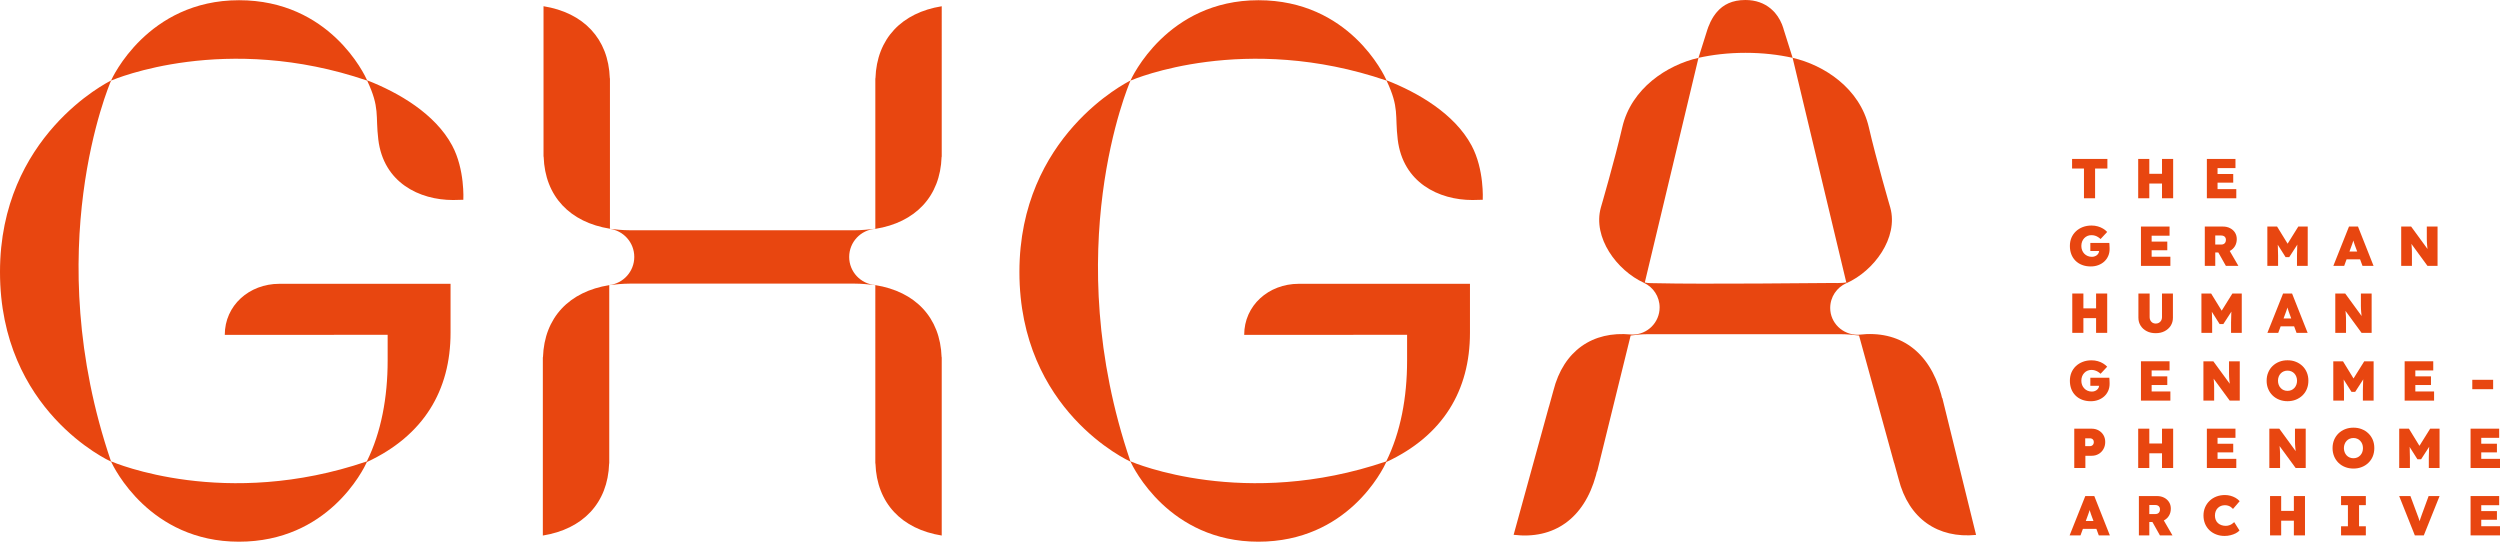
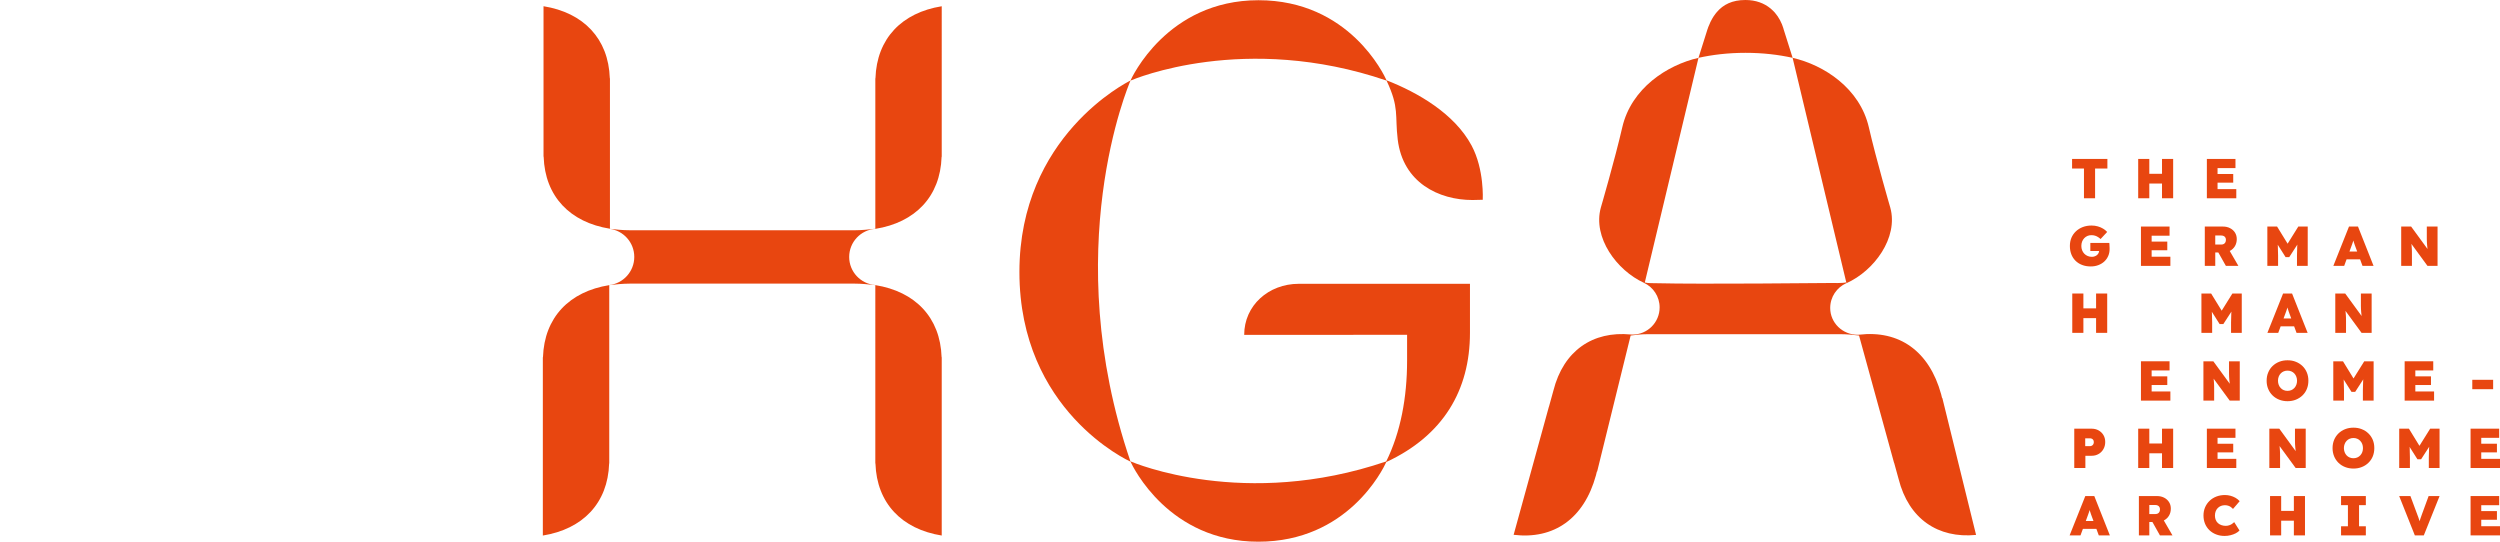
<svg xmlns="http://www.w3.org/2000/svg" width="353.039pt" height="76.496pt" viewBox="0 0 353.039 76.496" version="1.1" id="svg44">
  <defs id="defs44" />
  <path fill-rule="nonzero" fill="#e84610" fill-opacity="1" d="M 86.133,32.301 V 11.074 l -0.019,-0.02 C 85.93,5.434 82.379,1.785 76.754,0.879 v 21.23 l 0.019,0.02 c 0.184,5.617 3.734,9.27 9.359,10.172" id="path1" />
  <path fill-rule="nonzero" fill="#e84610" fill-opacity="1" d="m 76.676,50.438 -0.019,0.02 v 25.168 c 5.625,-0.902 9.176,-4.551 9.363,-10.172 l 0.016,-0.02 V 40.266 c -5.625,0.902 -9.172,4.551 -9.359,10.172" id="path2" />
  <path fill-rule="nonzero" fill="#e84610" fill-opacity="1" d="m 123.609,65.434 0.019,0.02 c 0.184,5.621 3.734,9.27 9.359,10.172 V 50.457 l -0.019,-0.02 c -0.184,-5.621 -3.734,-9.27 -9.359,-10.176 z m 0,0" id="path3" />
  <path fill-rule="nonzero" fill="#e84610" fill-opacity="1" d="m 123.629,11.055 -0.019,0.02 V 32.301 c -0.969,0.109 -1.938,0.215 -2.906,0.215 H 88.941 c -0.969,0 -2.043,-0.105 -2.906,-0.215 v 0.004 c 1.988,0.234 3.535,1.926 3.535,3.977 0,2.051 -1.547,3.742 -3.535,3.977 v 0.008 c 0.863,-0.109 1.938,-0.215 2.906,-0.215 h 31.762 c 0.969,0 1.938,0.105 2.906,0.215 v -0.016 c -2.062,-0.152 -3.691,-1.867 -3.691,-3.965 0,-2.102 1.629,-3.82 3.691,-3.969 v 0.004 c 5.625,-0.902 9.176,-4.551 9.359,-10.172 l 0.019,-0.02 V 0.883 c -5.625,0.902 -9.176,4.551 -9.359,10.172" id="path4" />
  <path fill-rule="nonzero" fill="#e84610" fill-opacity="1" d="m 253.148,8.168 -1.285,-4.07 c -0.004,-0.02 -0.016,-0.035 -0.019,-0.055 h 0.012 c -0.254,-0.836 -0.656,-1.602 -1.207,-2.242 -0.008,-0.004 -0.012,-0.012 -0.016,-0.02 -0.152,-0.172 -0.32,-0.332 -0.496,-0.488 -0.039,-0.035 -0.078,-0.074 -0.125,-0.109 C 249.117,0.449 247.938,-2e-6 246.477,-2e-6 c -1.859,0 -3.133,0.645 -4.043,1.719 -0.141,0.16 -0.27,0.34 -0.395,0.523 -0.019,0.027 -0.039,0.051 -0.059,0.082 -0.137,0.211 -0.262,0.434 -0.379,0.668 -0.016,0.035 -0.035,0.07 -0.055,0.102 -0.074,0.156 -0.141,0.32 -0.207,0.488 -0.047,0.109 -0.098,0.207 -0.141,0.32 h 0.016 c -0.027,0.066 -0.055,0.129 -0.078,0.195 l -1.285,4.07 c 1.984,-0.441 4.199,-0.707 6.648,-0.707 2.449,0 4.664,0.266 6.648,0.707" id="path5" />
  <path fill-rule="nonzero" fill="#e84610" fill-opacity="1" d="m 266.941,29.328 c 0,0 -1.988,-6.812 -3.027,-11.332 -1.273,-5.551 -6.367,-8.824 -10.77,-9.828 L 260.75,39.988 c 3.887,-1.723 7.359,-6.422 6.191,-10.66" id="path6" />
  <path fill-rule="nonzero" fill="#e84610" fill-opacity="1" d="m 274.293,56.223 -0.051,-0.047 -0.121,-0.496 c -1.68,-6.121 -5.938,-9.082 -11.586,-8.418 l -0.207,0.012 c -2.117,0 -3.875,-1.668 -3.875,-3.785 0,-1.555 0.926,-2.891 2.258,-3.492 0.016,-0.004 0.031,-0.004 0.039,-0.004 l -0.027,-0.121 c -0.535,0.133 -1.812,0.094 -2.598,0.094 0,0 -18.281,0.184 -24.031,0.031 -0.629,-0.02 -1.344,0.016 -1.824,-0.102 l 7.582,-31.727 c -4.398,1.004 -9.492,4.277 -10.766,9.828 -1.039,4.52 -3.027,11.332 -3.027,11.332 -1.16,4.207 2.25,8.859 6.098,10.613 1.305,0.613 2.207,1.934 2.207,3.469 0,2.121 -1.715,3.836 -3.836,3.836 -0.078,0 -0.156,-0.008 -0.234,-0.012 -5.371,-0.52 -9.504,2.285 -10.93,7.922 l -0.629,2.277 h -0.008 l -4.98,18.09 c 5.672,0.684 9.945,-2.273 11.629,-8.414 l 0.121,-0.496 0.051,-0.047 4.723,-19.184 c 0.695,-0.102 1.562,-0.188 2.344,-0.188 h 27.398 c 0.781,0 1.73,0.086 2.512,0.188 l 4.945,17.977 0.012,-0.004 0.629,2.281 c 1.426,5.641 5.562,8.426 10.941,7.902 z m 0,0" id="path7" />
-   <path fill-rule="nonzero" fill="#e84610" fill-opacity="1" d="M 51.844,11.34 C 51.504,10.57 46.574,0.031 33.75,0.031 20.813,0.035 15.809,11.094 15.68,11.375 15.195,11.613 0.004,19.223 7.4109727e-7,38.398 -0.004,58.031 15.434,65.074 15.688,65.191 c 0.352,0.766 5.422,11.305 18.051,11.305 12.594,0.004 17.574,-10.16 18.07,-11.25 8.016,-3.723 11.816,-10.113 11.816,-18.25 V 40.078 H 39.449 c -4.266,0 -7.707,3.062 -7.707,7.211 h 15.418 v -0.008 h 7.582 v 3.641 c 0,5.219 -0.914,10.133 -2.941,14.238 -19.996,6.816 -35.621,0.203 -36.125,-0.012 -10.188,-29.863 -0.242,-53.176 0.012,-53.766 0.492,-0.211 16.141,-6.836 36.16,0 1.824,3.871 1.156,4.859 1.574,8.312 0.73,6.098 5.801,8.551 10.559,8.551 l 1.449,-0.035 c 0,0 0.242,-4.277 -1.586,-7.676 -2.414,-4.48 -7.543,-7.453 -12,-9.195" id="path8" />
  <path fill-rule="nonzero" fill="#e84610" fill-opacity="1" d="M 195.801,11.34 C 195.457,10.57 190.531,0.031 177.707,0.031 c -12.938,0.004 -17.941,11.062 -18.066,11.344 -0.488,0.238 -15.684,7.848 -15.684,27.023 -0.004,19.633 15.434,26.676 15.688,26.793 0.352,0.766 5.422,11.305 18.051,11.305 12.594,0.004 17.574,-10.16 18.07,-11.25 8.012,-3.723 11.816,-10.113 11.816,-18.25 v -6.918 h -24.176 c -4.266,0 -7.707,3.062 -7.707,7.211 h 15.418 v -0.008 h 7.586 v 3.641 c 0,5.219 -0.918,10.133 -2.945,14.238 -19.996,6.816 -35.621,0.203 -36.125,-0.012 -10.188,-29.863 -0.242,-53.176 0.012,-53.766 0.492,-0.211 16.137,-6.836 36.16,0 1.824,3.871 1.16,4.859 1.574,8.312 0.73,6.098 5.801,8.551 10.559,8.551 l 1.449,-0.035 c 0,0 0.242,-4.277 -1.586,-7.676 -2.414,-4.48 -7.543,-7.453 -12,-9.195" id="path9" />
  <path fill-rule="nonzero" fill="#e84610" fill-opacity="1" d="m 292.609,23.801 h 1.68 V 28 h 1.57 v -4.199 h 1.738 v -1.355 h -4.988 z m 0,0" id="path10" />
  <path fill-rule="nonzero" fill="#e84610" fill-opacity="1" d="m 305.309,24.539 h -1.793 v -2.094 h -1.57 V 28 h 1.57 v -2.078 h 1.793 V 28 h 1.574 v -5.555 h -1.574 z m 0,0" id="path11" />
  <path fill-rule="nonzero" fill="#e84610" fill-opacity="1" d="m 313.152,26.707 v -0.914 h 2.215 v -1.223 h -2.215 v -0.832 h 2.531 v -1.293 h -4.039 V 28 h 4.156 v -1.293 z m 0,0" id="path12" />
  <path fill-rule="nonzero" fill="#e84610" fill-opacity="1" d="m 296,43.547 h -1.793 v -2.098 h -1.57 v 5.555 h 1.57 V 44.926 H 296 v 2.078 h 1.57 V 41.449 H 296 Z m 0,0" id="path13" />
-   <path fill-rule="nonzero" fill="#e84610" fill-opacity="1" d="m 305.309,44.801 c 0,0.172 -0.039,0.328 -0.117,0.461 -0.078,0.137 -0.184,0.242 -0.316,0.32 -0.133,0.074 -0.285,0.113 -0.461,0.113 -0.16,0 -0.305,-0.039 -0.434,-0.113 -0.129,-0.078 -0.23,-0.184 -0.305,-0.32 -0.074,-0.133 -0.113,-0.289 -0.113,-0.461 v -3.352 h -1.586 v 3.422 c 0,0.422 0.105,0.797 0.316,1.125 0.207,0.328 0.496,0.586 0.863,0.773 0.367,0.191 0.785,0.281 1.258,0.281 0.477,0 0.895,-0.09 1.262,-0.281 0.363,-0.188 0.652,-0.445 0.863,-0.773 0.207,-0.328 0.312,-0.703 0.312,-1.125 v -3.422 h -1.543 z m 0,0" id="path14" />
  <path fill-rule="nonzero" fill="#e84610" fill-opacity="1" d="m 313.738,43.875 -1.492,-2.426 h -1.371 v 5.555 h 1.516 v -1.484 c 0,-0.512 -0.012,-0.953 -0.035,-1.328 -0.004,-0.059 -0.012,-0.117 -0.016,-0.176 l 1.105,1.75 h 0.523 L 315.113,44 c -0.008,0.078 -0.016,0.156 -0.019,0.234 -0.023,0.383 -0.035,0.812 -0.035,1.285 v 1.484 h 1.512 v -5.555 h -1.324 z m 0,0" id="path15" />
  <path fill-rule="nonzero" fill="#e84610" fill-opacity="1" d="m 322.473,44.973 0.203,-0.547 c 0.055,-0.148 0.102,-0.281 0.148,-0.402 0.043,-0.125 0.082,-0.238 0.121,-0.352 0.027,-0.078 0.051,-0.164 0.078,-0.25 0.023,0.086 0.047,0.168 0.074,0.25 0.035,0.117 0.074,0.234 0.117,0.359 0.043,0.121 0.09,0.254 0.145,0.395 l 0.199,0.547 z m -0.066,-3.523 -2.215,5.555 h 1.531 l 0.34,-0.918 h 1.906 l 0.34,0.918 h 1.566 l -2.199,-5.555 z m 0,0" id="path16" />
  <path fill-rule="nonzero" fill="#e84610" fill-opacity="1" d="M 333.395,41.449 V 43.188 c 0,0.172 0.004,0.328 0.012,0.469 0.008,0.145 0.019,0.285 0.031,0.43 0.012,0.141 0.031,0.293 0.047,0.449 0.004,0.031 0.008,0.062 0.012,0.09 l -2.316,-3.176 h -1.402 v 5.555 h 1.516 v -1.648 c 0,-0.168 -0.004,-0.32 -0.004,-0.453 -0.004,-0.133 -0.008,-0.258 -0.016,-0.371 -0.012,-0.117 -0.019,-0.238 -0.031,-0.367 -0.008,-0.078 -0.016,-0.168 -0.023,-0.262 l 2.27,3.102 h 1.422 v -5.555 z m 0,0" id="path17" />
  <path fill-rule="nonzero" fill="#e84610" fill-opacity="1" d="m 297.891,34.574 c -0.008,-0.117 -0.016,-0.207 -0.023,-0.266 h -2.68 v 1.141 h 1.242 c -0.012,0.094 -0.031,0.18 -0.066,0.262 -0.055,0.109 -0.129,0.211 -0.219,0.293 -0.094,0.082 -0.203,0.145 -0.332,0.191 -0.125,0.051 -0.262,0.074 -0.41,0.074 -0.211,0 -0.41,-0.039 -0.59,-0.117 -0.184,-0.078 -0.344,-0.184 -0.473,-0.32 -0.133,-0.137 -0.238,-0.301 -0.313,-0.488 -0.074,-0.188 -0.109,-0.391 -0.109,-0.605 0,-0.223 0.035,-0.43 0.105,-0.617 0.074,-0.188 0.172,-0.348 0.301,-0.484 0.125,-0.133 0.273,-0.238 0.445,-0.316 0.172,-0.074 0.363,-0.113 0.57,-0.113 0.184,0 0.352,0.023 0.504,0.07 0.148,0.047 0.289,0.109 0.418,0.191 0.133,0.078 0.254,0.172 0.371,0.285 l 0.934,-1 c -0.156,-0.168 -0.348,-0.324 -0.57,-0.461 -0.223,-0.137 -0.473,-0.246 -0.75,-0.324 -0.277,-0.082 -0.574,-0.121 -0.883,-0.121 -0.457,0 -0.871,0.074 -1.242,0.215 -0.375,0.145 -0.699,0.344 -0.973,0.605 -0.273,0.258 -0.484,0.562 -0.633,0.914 -0.145,0.352 -0.215,0.738 -0.215,1.156 0,0.41 0.062,0.793 0.195,1.148 0.133,0.355 0.328,0.66 0.586,0.922 0.258,0.258 0.566,0.461 0.934,0.602 0.363,0.145 0.773,0.215 1.234,0.215 0.387,0 0.742,-0.062 1.062,-0.184 0.324,-0.121 0.605,-0.289 0.844,-0.508 0.234,-0.215 0.422,-0.477 0.555,-0.777 0.133,-0.301 0.199,-0.629 0.199,-0.984 0,-0.047 -0.004,-0.129 -0.004,-0.246 -0.004,-0.113 -0.008,-0.234 -0.016,-0.352" id="path18" />
  <path fill-rule="nonzero" fill="#e84610" fill-opacity="1" d="m 303.844,35.34 h 2.211 v -1.223 h -2.211 v -0.832 h 2.531 v -1.293 h -4.039 v 5.555 h 4.156 v -1.293 h -2.648 z m 0,0" id="path19" />
  <path fill-rule="nonzero" fill="#e84610" fill-opacity="1" d="m 312.828,33.254 h 0.809 c 0.152,0 0.281,0.023 0.383,0.074 0.105,0.051 0.184,0.121 0.234,0.215 0.055,0.094 0.082,0.203 0.082,0.328 0,0.133 -0.027,0.246 -0.078,0.348 -0.047,0.098 -0.121,0.172 -0.215,0.227 -0.09,0.059 -0.207,0.086 -0.344,0.086 h -0.871 z m 2.094,2.16 c 0.297,-0.16 0.527,-0.383 0.695,-0.668 0.164,-0.289 0.25,-0.613 0.25,-0.984 0,-0.344 -0.086,-0.648 -0.25,-0.914 -0.168,-0.266 -0.398,-0.473 -0.695,-0.625 -0.297,-0.156 -0.633,-0.23 -1.008,-0.23 h -2.562 v 5.555 h 1.477 V 35.656 h 0.434 l 1.066,1.891 h 1.766 L 314.871,35.438 c 0.016,-0.008 0.035,-0.012 0.051,-0.023" id="path20" />
  <path fill-rule="nonzero" fill="#e84610" fill-opacity="1" d="m 323.047,34.414 -1.488,-2.422 h -1.375 v 5.555 h 1.516 V 36.062 c 0,-0.516 -0.012,-0.957 -0.035,-1.328 -0.004,-0.062 -0.012,-0.117 -0.016,-0.18 l 1.109,1.754 h 0.52 l 1.145,-1.77 c -0.008,0.078 -0.016,0.156 -0.019,0.238 -0.023,0.379 -0.035,0.809 -0.035,1.285 v 1.484 h 1.516 v -5.555 h -1.328 z m 0,0" id="path21" />
  <path fill-rule="nonzero" fill="#e84610" fill-opacity="1" d="m 331.781,35.516 0.203,-0.551 c 0.055,-0.145 0.102,-0.281 0.148,-0.402 0.043,-0.121 0.086,-0.238 0.121,-0.348 0.027,-0.082 0.055,-0.164 0.078,-0.25 0.023,0.082 0.047,0.168 0.074,0.25 0.035,0.113 0.078,0.234 0.117,0.355 0.043,0.121 0.094,0.254 0.145,0.395 l 0.203,0.551 z m -0.066,-3.523 -2.211,5.555 h 1.531 L 331.371,36.625 h 1.91 l 0.34,0.922 h 1.562 l -2.199,-5.555 z m 0,0" id="path22" />
  <path fill-rule="nonzero" fill="#e84610" fill-opacity="1" d="m 342.703,31.992 v 1.738 c 0,0.168 0.004,0.324 0.012,0.465 0.008,0.145 0.019,0.285 0.031,0.43 0.016,0.145 0.027,0.293 0.047,0.453 0.004,0.027 0.008,0.059 0.012,0.086 l -2.316,-3.172 h -1.402 v 5.555 h 1.516 v -1.652 c 0,-0.168 -0.004,-0.32 -0.004,-0.453 -0.004,-0.133 -0.008,-0.254 -0.016,-0.371 -0.008,-0.117 -0.019,-0.238 -0.027,-0.363 -0.008,-0.082 -0.016,-0.172 -0.027,-0.266 l 2.27,3.105 h 1.422 v -5.555 z m 0,0" id="path23" />
-   <path fill-rule="nonzero" fill="#e84610" fill-opacity="1" d="m 297.891,53.605 c -0.008,-0.121 -0.016,-0.211 -0.023,-0.266 h -2.68 v 1.141 h 1.242 c -0.012,0.09 -0.031,0.176 -0.066,0.258 -0.055,0.113 -0.129,0.211 -0.219,0.293 -0.094,0.082 -0.203,0.148 -0.332,0.195 -0.125,0.047 -0.262,0.07 -0.41,0.07 -0.211,0 -0.41,-0.035 -0.59,-0.113 -0.184,-0.078 -0.344,-0.184 -0.473,-0.324 -0.133,-0.137 -0.238,-0.297 -0.312,-0.484 -0.074,-0.188 -0.109,-0.391 -0.109,-0.609 0,-0.223 0.035,-0.426 0.105,-0.613 0.074,-0.188 0.172,-0.352 0.301,-0.484 0.125,-0.137 0.273,-0.242 0.445,-0.316 0.172,-0.078 0.363,-0.117 0.57,-0.117 0.184,0 0.352,0.023 0.504,0.074 0.148,0.047 0.289,0.109 0.418,0.188 0.133,0.078 0.254,0.176 0.371,0.285 l 0.934,-1 c -0.156,-0.168 -0.348,-0.32 -0.57,-0.457 -0.223,-0.141 -0.473,-0.246 -0.75,-0.324 -0.277,-0.082 -0.574,-0.121 -0.883,-0.121 -0.457,0 -0.871,0.07 -1.242,0.215 -0.375,0.141 -0.699,0.344 -0.973,0.602 -0.273,0.258 -0.484,0.566 -0.633,0.918 -0.145,0.352 -0.215,0.734 -0.215,1.152 0,0.414 0.062,0.797 0.195,1.152 0.133,0.352 0.328,0.66 0.586,0.918 0.258,0.262 0.566,0.461 0.934,0.605 0.363,0.141 0.773,0.215 1.234,0.215 0.387,0 0.742,-0.062 1.062,-0.184 0.324,-0.121 0.605,-0.293 0.844,-0.508 0.234,-0.215 0.422,-0.477 0.555,-0.777 0.133,-0.301 0.199,-0.629 0.199,-0.984 0,-0.047 -0.004,-0.129 -0.004,-0.246 -0.004,-0.117 -0.008,-0.234 -0.016,-0.352" id="path24" />
  <path fill-rule="nonzero" fill="#e84610" fill-opacity="1" d="m 303.844,54.371 h 2.211 v -1.223 h -2.211 V 52.312 h 2.531 v -1.293 h -4.039 v 5.555 h 4.156 V 55.281 h -2.648 z m 0,0" id="path25" />
  <path fill-rule="nonzero" fill="#e84610" fill-opacity="1" d="m 314.773,52.188 v 0.57 c 0,0.172 0.004,0.328 0.012,0.469 0.008,0.145 0.019,0.285 0.031,0.43 0.016,0.141 0.031,0.293 0.051,0.453 0,0.027 0.008,0.059 0.012,0.086 l -2.32,-3.172 h -1.402 v 5.551 h 1.516 v -1.648 c 0,-0.172 0,-0.32 -0.004,-0.453 -0.004,-0.133 -0.008,-0.258 -0.016,-0.375 -0.008,-0.113 -0.019,-0.234 -0.027,-0.363 -0.008,-0.078 -0.016,-0.168 -0.027,-0.262 l 2.273,3.102 h 1.418 v -5.551 h -1.516 z m 0,0" id="path26" />
  <path fill-rule="nonzero" fill="#e84610" fill-opacity="1" d="m 324.277,54.34 c -0.066,0.172 -0.16,0.324 -0.281,0.453 -0.121,0.133 -0.262,0.23 -0.43,0.301 -0.16,0.066 -0.34,0.102 -0.531,0.102 -0.195,0 -0.375,-0.035 -0.535,-0.102 -0.168,-0.07 -0.309,-0.168 -0.43,-0.301 -0.125,-0.129 -0.219,-0.281 -0.281,-0.453 -0.066,-0.176 -0.102,-0.367 -0.102,-0.574 0,-0.211 0.035,-0.402 0.102,-0.574 0.062,-0.172 0.156,-0.324 0.281,-0.453 0.121,-0.129 0.262,-0.227 0.43,-0.297 0.16,-0.07 0.34,-0.102 0.535,-0.102 0.191,0 0.371,0.031 0.531,0.102 0.168,0.07 0.309,0.168 0.43,0.297 0.121,0.129 0.215,0.281 0.281,0.457 0.066,0.176 0.102,0.363 0.102,0.57 0,0.207 -0.035,0.398 -0.102,0.574 m 0.875,-2.645 c -0.27,-0.258 -0.582,-0.461 -0.938,-0.602 -0.355,-0.145 -0.75,-0.215 -1.18,-0.215 -0.426,0 -0.82,0.07 -1.18,0.215 -0.359,0.141 -0.672,0.344 -0.938,0.602 -0.266,0.258 -0.469,0.562 -0.613,0.914 -0.148,0.348 -0.219,0.734 -0.219,1.156 0,0.418 0.07,0.805 0.219,1.156 0.145,0.352 0.348,0.656 0.613,0.914 0.266,0.262 0.578,0.461 0.938,0.605 0.359,0.141 0.754,0.215 1.18,0.215 0.43,0 0.824,-0.074 1.18,-0.215 0.355,-0.145 0.668,-0.344 0.938,-0.605 0.266,-0.258 0.473,-0.562 0.613,-0.914 0.145,-0.352 0.215,-0.738 0.215,-1.164 0,-0.418 -0.07,-0.801 -0.215,-1.148 -0.141,-0.352 -0.348,-0.656 -0.613,-0.914" id="path27" />
  <path fill-rule="nonzero" fill="#e84610" fill-opacity="1" d="m 332.355,53.445 -1.488,-2.422 h -1.371 v 5.551 h 1.512 v -1.484 c 0,-0.512 -0.012,-0.953 -0.035,-1.328 -0.004,-0.059 -0.012,-0.117 -0.016,-0.176 l 1.109,1.75 h 0.523 l 1.141,-1.766 c -0.008,0.078 -0.016,0.156 -0.019,0.234 -0.023,0.383 -0.035,0.812 -0.035,1.285 v 1.484 h 1.516 v -5.551 h -1.324 z m 0,0" id="path28" />
  <path fill-rule="nonzero" fill="#e84610" fill-opacity="1" d="m 341.082,54.371 h 2.211 v -1.223 h -2.211 V 52.312 h 2.531 v -1.293 h -4.039 v 5.555 h 4.156 V 55.281 h -2.648 z m 0,0" id="path29" />
  <path fill-rule="nonzero" fill="#e84610" fill-opacity="1" d="m 349.125,54.957 h 2.945 V 53.633 H 349.125 Z m 0,0" id="path30" />
  <path fill-rule="nonzero" fill="#e84610" fill-opacity="1" d="m 295.602,62.742 c -0.047,0.086 -0.117,0.148 -0.199,0.195 -0.086,0.043 -0.184,0.066 -0.293,0.066 h -0.645 v -1.109 h 0.645 c 0.109,0 0.207,0.02 0.293,0.059 0.082,0.039 0.152,0.098 0.199,0.176 0.051,0.082 0.078,0.184 0.078,0.305 0,0.121 -0.027,0.223 -0.078,0.309 m 0.754,-1.965 c -0.285,-0.16 -0.613,-0.242 -0.977,-0.242 h -2.461 v 5.555 h 1.57 v -1.73 h 0.891 c 0.363,0 0.691,-0.082 0.977,-0.254 0.289,-0.168 0.52,-0.398 0.684,-0.695 0.168,-0.293 0.25,-0.625 0.25,-1 0,-0.367 -0.082,-0.688 -0.25,-0.969 -0.164,-0.281 -0.395,-0.5 -0.684,-0.664" id="path31" />
  <path fill-rule="nonzero" fill="#e84610" fill-opacity="1" d="m 305.309,62.629 h -1.793 v -2.094 h -1.57 v 5.555 h 1.57 v -2.078 h 1.793 v 2.078 h 1.574 v -5.555 h -1.574 z m 0,0" id="path32" />
  <path fill-rule="nonzero" fill="#e84610" fill-opacity="1" d="m 313.152,63.883 h 2.215 v -1.219 h -2.215 v -0.836 h 2.531 v -1.293 h -4.039 v 5.555 h 4.156 v -1.293 h -2.648 z m 0,0" id="path33" />
  <path fill-rule="nonzero" fill="#e84610" fill-opacity="1" d="m 324.086,61.703 v 0.57 c 0,0.168 0.004,0.324 0.012,0.469 0.008,0.141 0.016,0.285 0.031,0.43 0.012,0.141 0.027,0.293 0.047,0.449 0.004,0.027 0.008,0.059 0.012,0.09 l -2.316,-3.176 h -1.406 v 5.555 h 1.516 V 64.438 c 0,-0.168 0,-0.316 -0.004,-0.449 0,-0.133 -0.008,-0.258 -0.016,-0.371 C 321.953,63.5 321.945,63.375 321.934,63.25 c -0.008,-0.082 -0.016,-0.168 -0.023,-0.262 l 2.27,3.102 h 1.422 v -5.555 h -1.516 z m 0,0" id="path34" />
  <path fill-rule="nonzero" fill="#e84610" fill-opacity="1" d="m 333.59,63.852 c -0.066,0.176 -0.164,0.328 -0.285,0.457 -0.121,0.129 -0.262,0.23 -0.426,0.297 -0.164,0.07 -0.34,0.105 -0.531,0.105 -0.195,0 -0.379,-0.035 -0.539,-0.105 -0.168,-0.066 -0.309,-0.168 -0.43,-0.297 -0.121,-0.129 -0.215,-0.281 -0.281,-0.457 -0.066,-0.172 -0.102,-0.363 -0.102,-0.57 0,-0.211 0.035,-0.402 0.102,-0.574 0.066,-0.172 0.16,-0.324 0.281,-0.453 0.121,-0.129 0.262,-0.23 0.43,-0.297 0.16,-0.07 0.344,-0.105 0.539,-0.105 0.191,0 0.367,0.035 0.531,0.105 0.164,0.066 0.305,0.168 0.426,0.297 0.121,0.129 0.219,0.281 0.285,0.457 0.062,0.176 0.098,0.363 0.098,0.57 0,0.207 -0.035,0.398 -0.098,0.57 m 0.871,-2.641 c -0.266,-0.258 -0.578,-0.461 -0.938,-0.602 -0.355,-0.145 -0.75,-0.215 -1.176,-0.215 -0.43,0 -0.824,0.07 -1.184,0.215 -0.359,0.141 -0.672,0.344 -0.938,0.602 -0.262,0.258 -0.469,0.562 -0.613,0.91 -0.145,0.352 -0.219,0.738 -0.219,1.16 0,0.418 0.074,0.801 0.219,1.156 0.145,0.352 0.352,0.656 0.613,0.914 0.266,0.262 0.578,0.461 0.938,0.602 0.359,0.145 0.754,0.215 1.184,0.215 0.426,0 0.82,-0.07 1.176,-0.215 0.359,-0.141 0.672,-0.34 0.938,-0.602 0.266,-0.258 0.473,-0.562 0.617,-0.914 0.141,-0.355 0.211,-0.742 0.211,-1.164 0,-0.418 -0.07,-0.801 -0.211,-1.152 -0.145,-0.348 -0.352,-0.652 -0.617,-0.91" id="path35" />
  <path fill-rule="nonzero" fill="#e84610" fill-opacity="1" d="m 341.664,62.961 -1.488,-2.426 h -1.371 v 5.555 h 1.512 v -1.484 c 0,-0.512 -0.008,-0.953 -0.031,-1.328 -0.004,-0.059 -0.012,-0.117 -0.019,-0.176 l 1.109,1.75 h 0.523 l 1.145,-1.77 c -0.008,0.082 -0.019,0.16 -0.023,0.238 -0.023,0.383 -0.035,0.809 -0.035,1.285 v 1.484 h 1.516 v -5.555 h -1.324 z m 0,0" id="path36" />
  <path fill-rule="nonzero" fill="#e84610" fill-opacity="1" d="m 350.391,64.797 v -0.914 h 2.215 v -1.223 h -2.215 v -0.832 h 2.531 v -1.293 h -4.039 v 5.555 h 4.156 v -1.293 z m 0,0" id="path37" />
  <path fill-rule="nonzero" fill="#e84610" fill-opacity="1" d="m 294.547,73.574 0.199,-0.547 c 0.055,-0.148 0.102,-0.285 0.148,-0.406 0.043,-0.121 0.086,-0.238 0.121,-0.348 0.027,-0.078 0.051,-0.164 0.078,-0.25 0.023,0.086 0.047,0.168 0.074,0.25 0.039,0.117 0.078,0.234 0.117,0.355 0.043,0.121 0.09,0.254 0.145,0.398 l 0.203,0.547 z m -0.07,-3.523 -2.215,5.555 h 1.535 l 0.34,-0.922 h 1.906 l 0.34,0.922 h 1.562 l -2.199,-5.555 z m 0,0" id="path38" />
  <path fill-rule="nonzero" fill="#e84610" fill-opacity="1" d="m 303.516,71.312 h 0.812 c 0.152,0 0.277,0.023 0.383,0.074 0.102,0.051 0.18,0.121 0.234,0.215 0.055,0.094 0.078,0.203 0.078,0.328 0,0.133 -0.023,0.25 -0.074,0.348 -0.051,0.098 -0.121,0.176 -0.215,0.23 -0.094,0.055 -0.207,0.082 -0.344,0.082 h -0.875 z m 2.098,2.16 c 0.293,-0.16 0.527,-0.383 0.691,-0.668 0.168,-0.285 0.25,-0.613 0.25,-0.984 0,-0.344 -0.082,-0.648 -0.25,-0.91 -0.164,-0.266 -0.398,-0.477 -0.691,-0.629 -0.297,-0.152 -0.633,-0.23 -1.008,-0.23 h -2.562 v 5.555 h 1.473 v -1.891 h 0.438 l 1.062,1.891 h 1.77 l -1.223,-2.109 c 0.016,-0.008 0.035,-0.012 0.051,-0.023" id="path39" />
  <path fill-rule="nonzero" fill="#e84610" fill-opacity="1" d="m 313.191,71.734 c 0.129,-0.129 0.277,-0.223 0.449,-0.293 0.172,-0.062 0.355,-0.098 0.551,-0.098 0.168,0 0.324,0.023 0.465,0.07 0.141,0.043 0.266,0.105 0.375,0.184 0.113,0.082 0.211,0.168 0.305,0.27 l 0.941,-1.094 c -0.172,-0.191 -0.371,-0.348 -0.594,-0.477 -0.223,-0.125 -0.461,-0.223 -0.711,-0.289 -0.25,-0.066 -0.508,-0.102 -0.773,-0.102 -0.441,0 -0.844,0.074 -1.215,0.215 -0.367,0.145 -0.691,0.344 -0.957,0.605 -0.273,0.258 -0.48,0.562 -0.633,0.914 -0.152,0.355 -0.227,0.738 -0.227,1.156 0,0.422 0.074,0.809 0.219,1.164 0.145,0.348 0.352,0.652 0.617,0.91 0.27,0.258 0.586,0.457 0.949,0.598 0.367,0.145 0.766,0.215 1.199,0.215 0.273,0 0.547,-0.031 0.82,-0.098 0.273,-0.066 0.52,-0.156 0.746,-0.273 0.223,-0.117 0.402,-0.25 0.535,-0.398 l -0.746,-1.18 c -0.094,0.094 -0.203,0.18 -0.324,0.262 -0.121,0.078 -0.254,0.141 -0.402,0.188 -0.145,0.047 -0.301,0.074 -0.461,0.074 -0.234,0 -0.445,-0.035 -0.633,-0.105 -0.188,-0.066 -0.348,-0.164 -0.484,-0.289 -0.133,-0.125 -0.238,-0.273 -0.309,-0.453 -0.07,-0.176 -0.109,-0.375 -0.109,-0.598 0,-0.234 0.039,-0.438 0.109,-0.621 0.07,-0.18 0.172,-0.332 0.297,-0.457" id="path40" />
  <path fill-rule="nonzero" fill="#e84610" fill-opacity="1" d="m 323.93,72.145 h -1.793 v -2.094 h -1.57 v 5.555 h 1.57 v -2.078 h 1.793 v 2.078 H 325.5 v -5.555 h -1.57 z m 0,0" id="path41" />
  <path fill-rule="nonzero" fill="#e84610" fill-opacity="1" d="m 330.594,71.336 h 0.969 v 2.984 h -0.969 v 1.285 h 3.5 v -1.285 h -0.961 v -2.984 h 0.961 v -1.285 h -3.5 z m 0,0" id="path42" />
  <path fill-rule="nonzero" fill="#e84610" fill-opacity="1" d="m 342.012,72.637 c -0.078,0.219 -0.141,0.398 -0.191,0.539 -0.051,0.145 -0.098,0.285 -0.141,0.43 0,0 0,0.004 0,0.004 -0.019,-0.074 -0.043,-0.148 -0.062,-0.215 -0.031,-0.102 -0.07,-0.215 -0.109,-0.332 -0.047,-0.121 -0.098,-0.262 -0.16,-0.426 l -0.961,-2.586 h -1.586 l 2.211,5.555 h 1.266 l 2.227,-5.555 h -1.547 z m 0,0" id="path43" />
  <path fill-rule="nonzero" fill="#e84610" fill-opacity="1" d="m 350.391,74.312 v -0.914 h 2.215 v -1.223 h -2.215 v -0.832 h 2.531 v -1.293 h -4.039 v 5.555 h 4.156 V 74.312 Z m 0,0" id="path44" />
</svg>